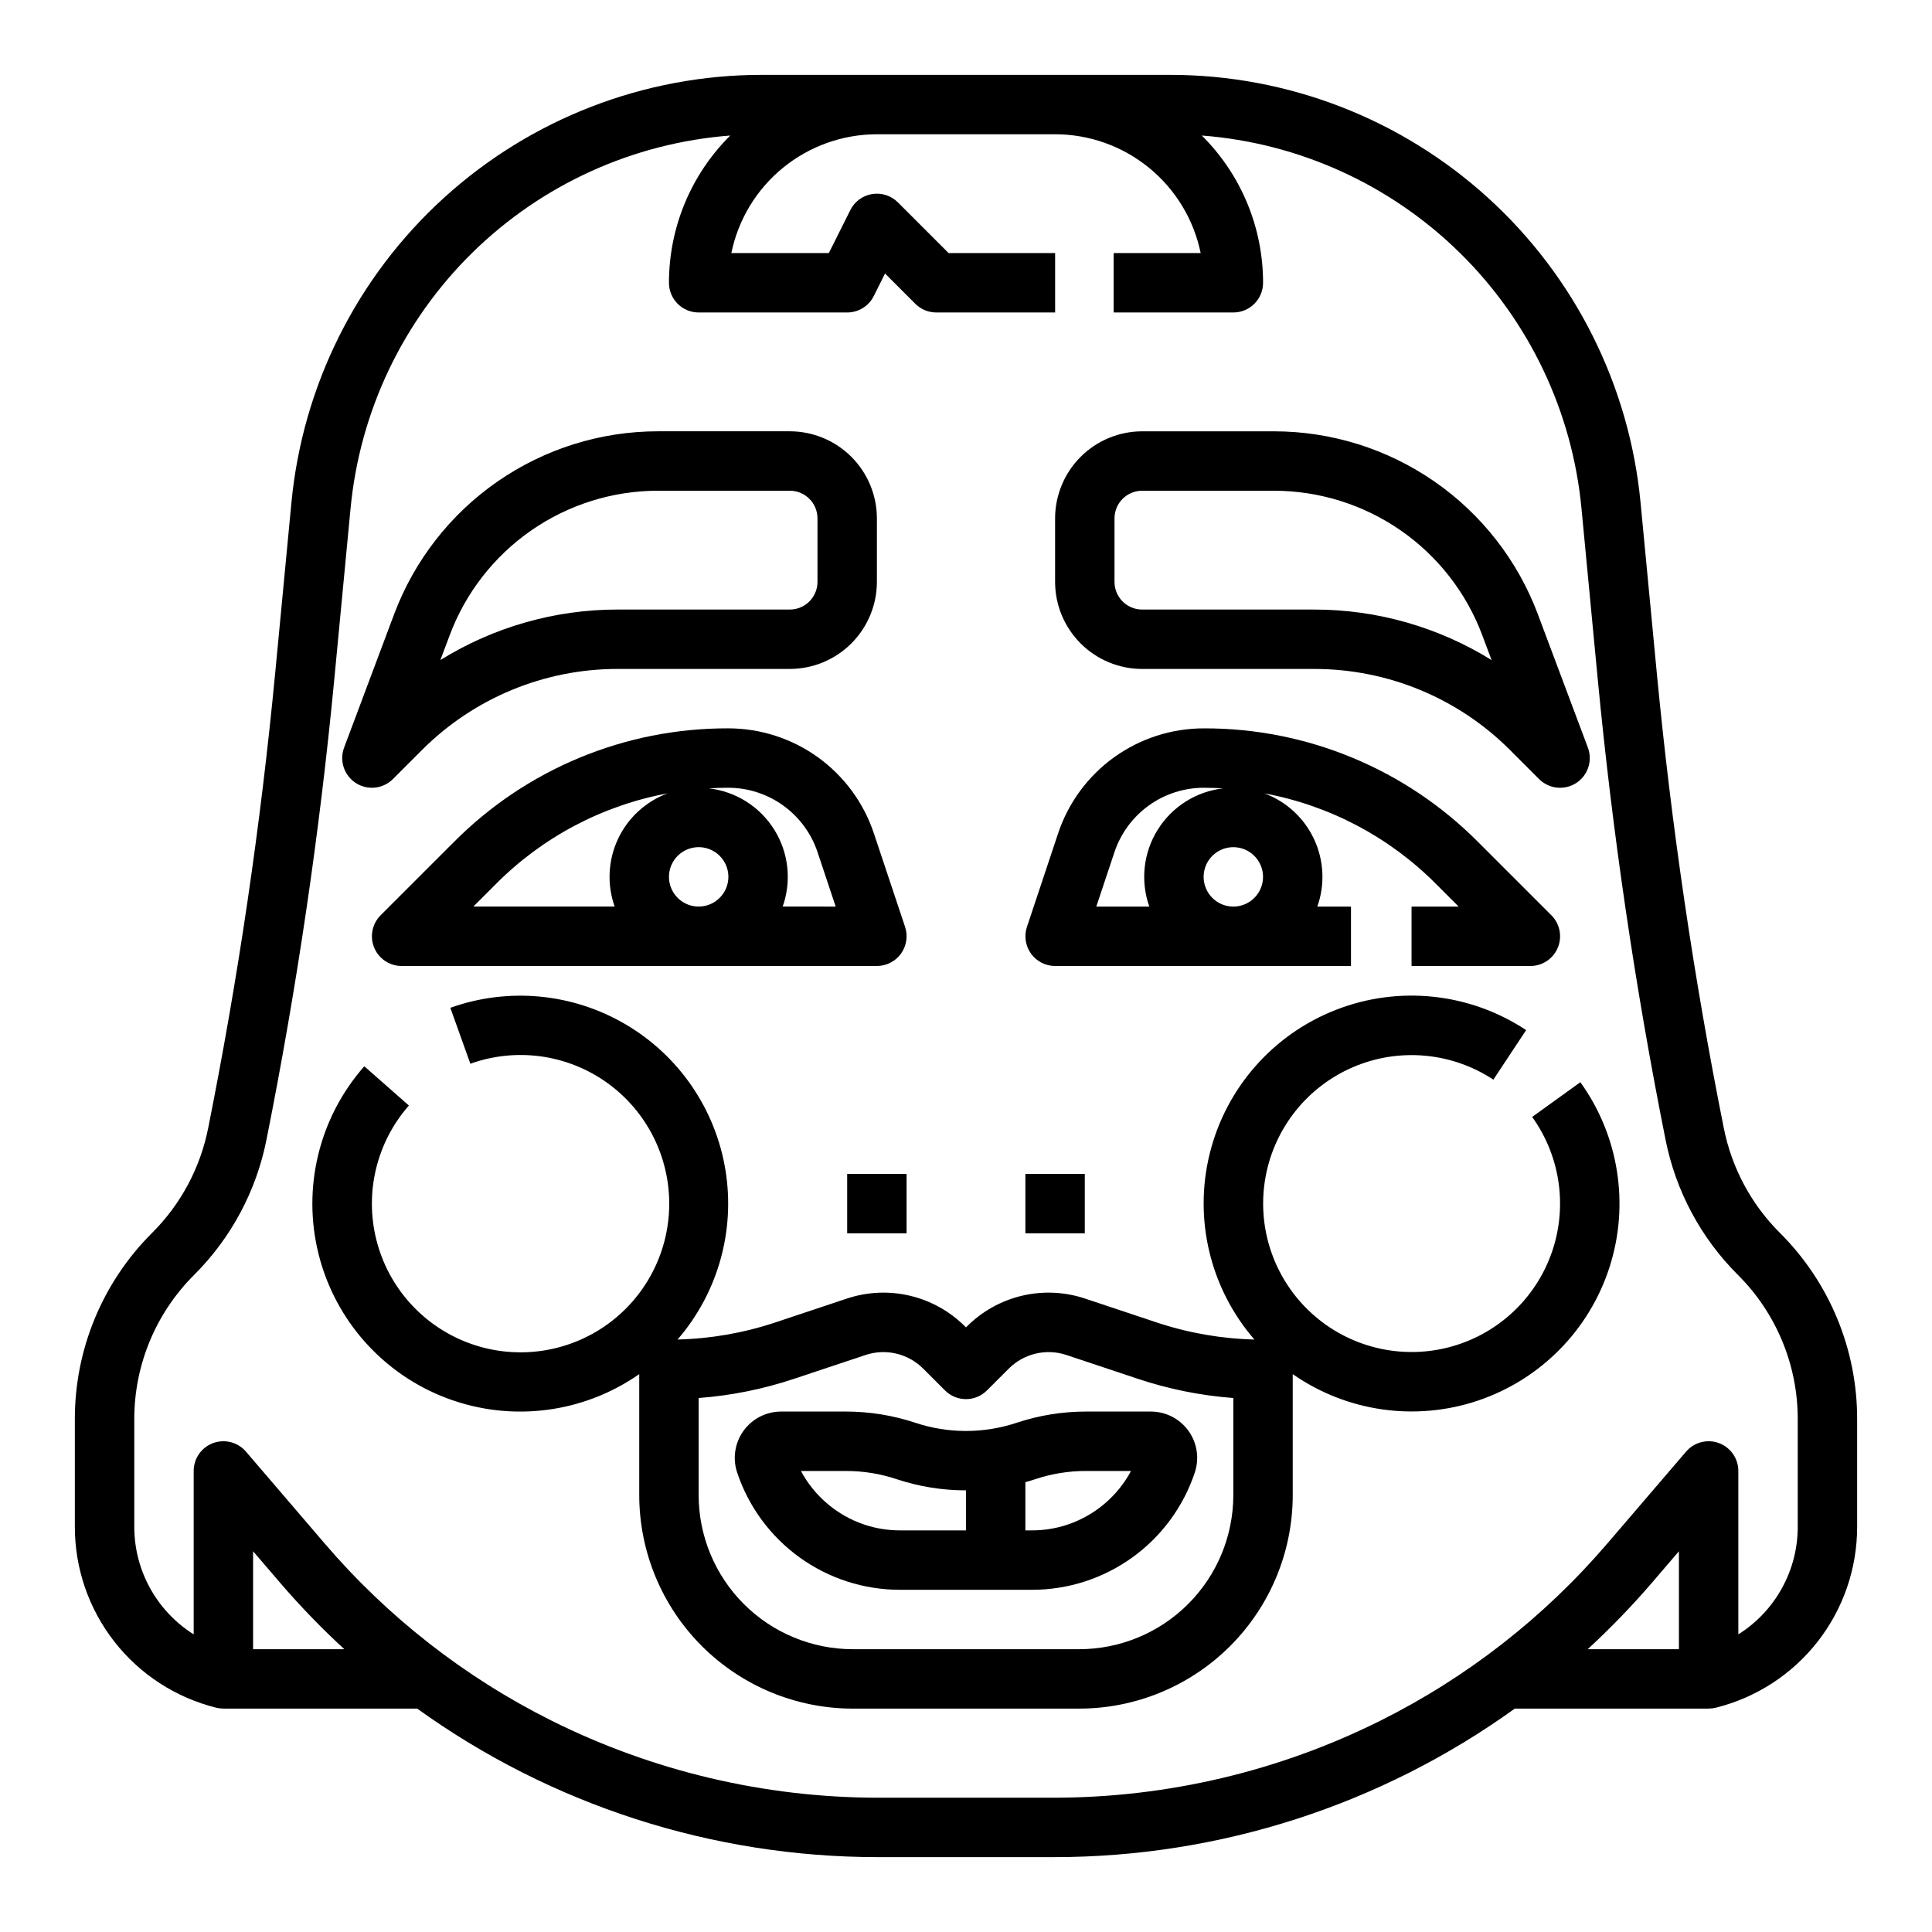
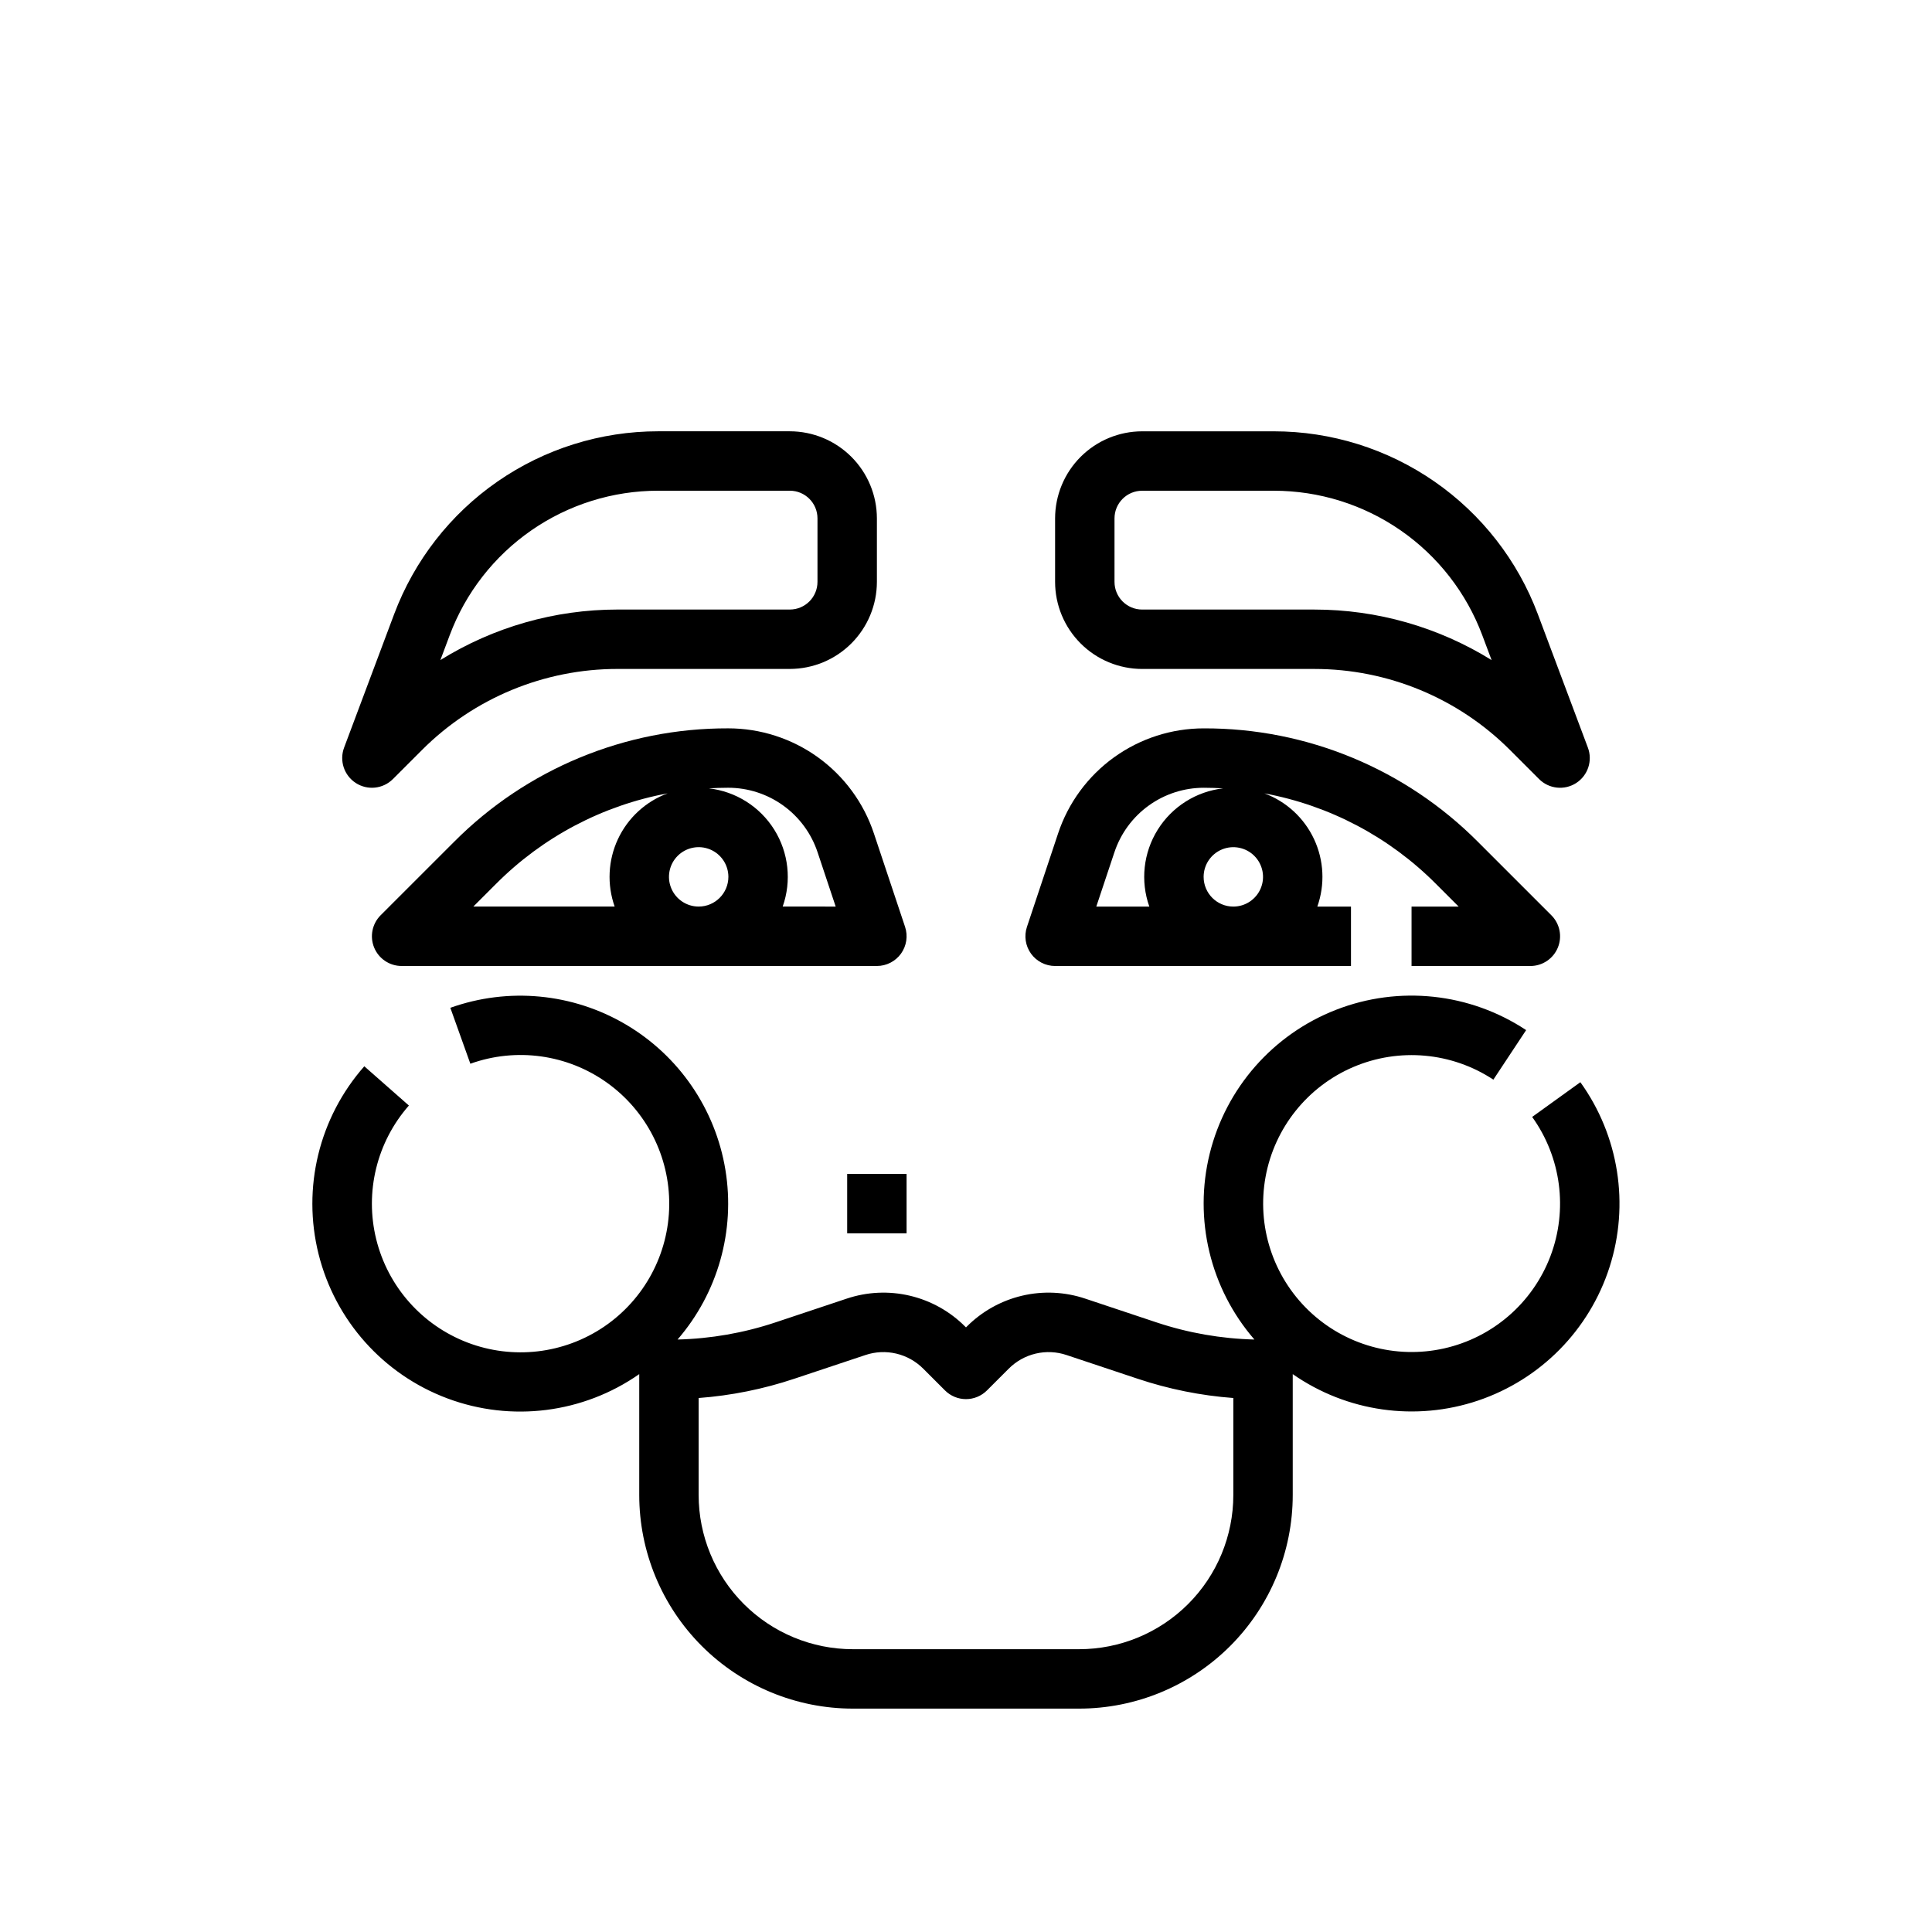
<svg xmlns="http://www.w3.org/2000/svg" fill="#000000" width="800px" height="800px" version="1.1" viewBox="144 144 512 512">
  <g>
-     <path d="m600.83 442.99c-7.969-39.898-13.898-80.18-17.766-120.68l-4.297-45.094v0.004c-2.953-31.023-17.367-59.832-40.426-80.797-23.055-20.969-53.102-32.586-84.266-32.586h-108.16c-31.164 0-61.207 11.617-84.266 32.586-23.055 20.965-37.469 49.773-40.422 80.797l-4.297 45.094v-0.004c-3.867 40.504-9.797 80.785-17.77 120.68-2.09 10.5-7.25 20.148-14.828 27.711-13.168 13.098-20.551 30.914-20.5 49.484v28.41c-0.012 11.031 3.672 21.746 10.457 30.441 6.789 8.691 16.293 14.863 26.996 17.523 0.625 0.156 1.266 0.234 1.91 0.23v0.008h51.363c35.543 25.586 78.23 39.355 122.03 39.359h46.828-0.004c43.793-0.008 86.477-13.777 122.02-39.359h51.367v-0.008c0.641 0.004 1.281-0.074 1.906-0.23 10.703-2.66 20.207-8.832 26.996-17.523 6.789-8.695 10.469-19.41 10.457-30.441v-28.41c0.051-18.57-7.332-36.387-20.496-49.484-7.582-7.562-12.742-17.211-14.832-27.711zm-389.76 138.06v-25.953l6.977 8.137v0.004c5.375 6.269 11.117 12.219 17.195 17.812zm377.86 0h-24.172c6.078-5.594 11.82-11.539 17.199-17.809l6.973-8.145zm31.488-32.457c0.016 11.586-5.934 22.363-15.742 28.527v-43.301c0-3.297-2.051-6.242-5.141-7.387-3.09-1.141-6.566-0.238-8.707 2.262l-20.824 24.297h-0.004c-16.727 19.555-37.215 35.551-60.242 47.035-26.82 13.371-56.375 20.348-86.344 20.383h-46.824c-29.969-0.035-59.52-7.012-86.344-20.379-23.027-11.484-43.516-27.48-60.242-47.035l-20.824-24.301c-2.144-2.5-5.621-3.402-8.711-2.262-3.09 1.145-5.141 4.09-5.141 7.387v43.305-0.004c-9.809-6.164-15.754-16.941-15.742-28.527v-28.41c-0.039-14.391 5.68-28.199 15.887-38.348 9.777-9.762 16.438-22.207 19.137-35.762 8.074-40.426 14.086-81.238 18-122.27l4.293-45.094h0.004c2.441-25.684 13.875-49.68 32.281-67.754 18.41-18.078 42.613-29.07 68.336-31.039-10.402 10.32-16.25 24.371-16.242 39.023 0 2.09 0.832 4.09 2.305 5.566 1.477 1.477 3.481 2.305 5.566 2.305h39.363c2.981 0 5.707-1.684 7.039-4.352l2.988-5.977 8.023 8.023h-0.004c1.477 1.477 3.481 2.305 5.566 2.305h31.488v-15.742h-28.227l-13.438-13.438c-1.789-1.789-4.328-2.609-6.828-2.207-2.496 0.406-4.648 1.988-5.777 4.25l-5.699 11.395h-25.836c1.828-8.883 6.66-16.867 13.688-22.602 7.027-5.738 15.816-8.875 24.887-8.887h47.23c9.07 0.012 17.859 3.148 24.887 8.887 7.027 5.734 11.859 13.719 13.688 22.602h-23.062v15.742h31.723c2.086 0 4.09-0.828 5.566-2.305 1.477-1.477 2.305-3.477 2.305-5.566 0.012-14.652-5.836-28.703-16.234-39.023 25.723 1.969 49.922 12.965 68.332 31.039s29.844 42.07 32.285 67.754l4.293 45.094c3.918 41.039 9.922 81.848 17.996 122.27 2.699 13.555 9.359 26 19.141 35.762 10.203 10.148 15.922 23.957 15.883 38.348z" />
    <path d="m423.61 400h78.414v-15.746h-8.922 0.004c2.066-5.84 1.758-12.258-0.867-17.871-2.621-5.613-7.348-9.973-13.156-12.129 17.238 3.191 33.094 11.559 45.461 23.984l6.016 6.016h-12.484v15.742h31.488v0.004c3.184 0 6.055-1.918 7.273-4.859s0.547-6.328-1.707-8.582l-19.457-19.457 0.004 0.004c-19.223-19.324-45.371-30.156-72.625-30.082-8.555-0.008-16.891 2.68-23.832 7.68-6.938 5.004-12.125 12.062-14.82 20.18l-8.25 24.754c-0.801 2.398-0.398 5.039 1.078 7.09 1.48 2.055 3.856 3.269 6.383 3.273zm39.359-23.617h0.004c0-3.184 1.918-6.055 4.859-7.273 2.941-1.219 6.324-0.543 8.578 1.707 2.25 2.25 2.926 5.637 1.707 8.578-1.219 2.941-4.09 4.859-7.273 4.859-4.348-0.004-7.867-3.527-7.871-7.871zm-23.641-6.519h0.004c1.652-4.981 4.836-9.316 9.094-12.383 4.258-3.07 9.375-4.719 14.625-4.715 1.703 0 3.394 0.062 5.082 0.16-7.141 0.824-13.52 4.856-17.324 10.953-3.809 6.098-4.629 13.598-2.227 20.375h-14.051z" />
    <path d="m550.04 440c7.703 10.723 9.516 24.598 4.824 36.941-4.695 12.344-15.266 21.508-28.152 24.402-12.883 2.894-26.359-0.871-35.883-10.02-9.52-9.148-13.816-22.465-11.438-35.457 2.379-12.988 11.117-23.918 23.262-29.098 12.145-5.18 26.082-3.922 37.105 3.348l8.688-13.133-0.004 0.004c-14.93-9.875-33.727-11.879-50.402-5.371-16.676 6.504-29.148 20.707-33.449 38.086-4.297 17.375 0.117 35.754 11.836 49.285-8.812-0.215-17.539-1.742-25.902-4.527l-18.883-6.297c-5.414-1.824-11.234-2.098-16.793-0.785-5.562 1.316-10.645 4.16-14.672 8.215l-0.18 0.18-0.18-0.18h-0.004c-4.027-4.055-9.109-6.898-14.668-8.211-5.562-1.316-11.379-1.043-16.797 0.781l-18.883 6.297c-8.363 2.785-17.09 4.312-25.902 4.527 10.684-12.363 15.328-28.832 12.68-44.957-2.648-16.125-12.32-30.242-26.398-38.535-14.078-8.297-31.113-9.914-46.5-4.418l5.305 14.824c12.141-4.359 25.641-2.496 36.148 4.981 10.512 7.481 16.691 19.625 16.555 32.523-0.137 12.895-6.578 24.906-17.242 32.16-10.668 7.25-24.207 8.824-36.25 4.211-12.043-4.613-21.066-14.828-24.156-27.352-3.09-12.52 0.145-25.762 8.656-35.449l-11.816-10.402c-11.984 13.594-16.516 32.211-12.117 49.793 4.394 17.582 17.16 31.875 34.133 38.223 16.977 6.352 35.988 3.945 50.844-6.434v32.023c0 15.016 5.965 29.418 16.582 40.035 10.621 10.617 25.023 16.586 40.039 16.586h59.945-0.004c15.02 0 29.418-5.969 40.039-16.586 10.617-10.617 16.582-25.02 16.582-40.035v-32.023c14.34 9.996 32.566 12.594 49.125 7.004 16.559-5.594 29.48-18.707 34.828-35.348 5.344-16.637 2.477-34.828-7.727-49.016zm-79.195 100.18c0 10.84-4.309 21.238-11.973 28.902-7.668 7.668-18.062 11.973-28.906 11.973h-59.941c-10.84 0-21.238-4.305-28.906-11.973-7.664-7.664-11.973-18.062-11.973-28.902v-25.691c8.613-0.645 17.109-2.356 25.297-5.09l18.887-6.297c2.641-0.891 5.481-1.023 8.191-0.383 2.715 0.641 5.195 2.031 7.16 4.008l5.746 5.746c1.477 1.477 3.481 2.309 5.566 2.309 2.09 0 4.09-0.832 5.566-2.309l5.746-5.746h0.004c1.961-1.977 4.441-3.367 7.156-4.008 2.711-0.641 5.551-0.508 8.191 0.383l18.887 6.297c8.191 2.734 16.688 4.445 25.301 5.09z" />
    <path d="m446.68 321.28h45.664c19.426 0 38.059 7.715 51.797 21.453l7.727 7.727c2.621 2.621 6.715 3.059 9.832 1.055 3.113-2.008 4.41-5.914 3.106-9.387l-13.254-35.34 0.004 0.004c-5.344-14.242-14.902-26.516-27.406-35.18s-27.352-13.309-42.562-13.309h-34.906c-6.117 0.008-11.98 2.441-16.305 6.766-4.324 4.324-6.758 10.188-6.766 16.305v16.836c0.008 6.117 2.441 11.98 6.766 16.305 4.324 4.328 10.188 6.758 16.305 6.766zm-7.324-39.906c0.004-4.043 3.281-7.32 7.324-7.324h34.906c12.004 0 23.727 3.664 33.598 10.504 9.867 6.84 17.414 16.531 21.629 27.773l2.477 6.606v-0.004c-14.094-8.75-30.355-13.391-46.945-13.391h-45.664c-4.043-0.004-7.32-3.281-7.324-7.328z" />
    <path d="m336.95 337.02c-27.254-0.074-53.402 10.758-72.621 30.082l-19.461 19.453c-2.25 2.254-2.926 5.641-1.707 8.582s4.09 4.859 7.273 4.859h125.95c2.531 0 4.906-1.219 6.387-3.269 1.477-2.055 1.879-4.691 1.082-7.094l-8.258-24.754c-2.695-8.117-7.883-15.176-14.82-20.18-6.938-5-15.277-7.688-23.828-7.68zm-7.797 47.23c-3.184 0-6.051-1.918-7.269-4.859-1.219-2.941-0.547-6.328 1.703-8.578 2.254-2.25 5.641-2.926 8.582-1.707 2.941 1.219 4.859 4.09 4.859 7.273-0.008 4.344-3.527 7.867-7.875 7.871zm-53.699-6.016h0.004c12.367-12.426 28.223-20.793 45.461-23.984-5.809 2.156-10.535 6.512-13.16 12.125-2.621 5.613-2.934 12.035-0.867 17.875h-37.453zm75.965 6.016c2.398-6.777 1.578-14.277-2.227-20.375-3.809-6.098-10.184-10.129-17.328-10.953 1.688-0.098 3.379-0.16 5.082-0.16h0.004c5.246-0.004 10.363 1.645 14.621 4.715 4.258 3.066 7.441 7.402 9.098 12.383l4.797 14.391z" />
    <path d="m238.3 351.51c3.113 2.008 7.207 1.57 9.828-1.051l7.727-7.727c13.738-13.738 32.371-21.457 51.797-21.457h45.664c6.117-0.008 11.98-2.438 16.305-6.766 4.324-4.324 6.758-10.188 6.766-16.305v-16.836c-0.008-6.117-2.441-11.98-6.766-16.305-4.324-4.324-10.188-6.758-16.305-6.766h-34.902c-15.215 0-30.062 4.644-42.566 13.309s-22.062 20.938-27.406 35.184l-13.25 35.336c-1.301 3.473-0.008 7.379 3.109 9.383zm24.883-39.191c4.215-11.242 11.762-20.93 21.633-27.77 9.867-6.84 21.59-10.504 33.598-10.504h34.902c4.043 0.004 7.32 3.281 7.324 7.324v16.836c-0.004 4.047-3.281 7.324-7.324 7.328h-45.664c-16.59 0-32.852 4.637-46.945 13.387z" />
-     <path d="m415.74 455.1h15.742v15.742h-15.742z" />
+     <path d="m415.74 455.1h15.742h-15.742z" />
    <path d="m368.51 455.1h15.742v15.742h-15.742z" />
-     <path d="m413.39 521.06c-8.699 2.883-18.094 2.883-26.789 0-5.926-1.973-12.129-2.981-18.375-2.981h-17.234c-3.945 0-7.648 1.898-9.953 5.098-2.305 3.199-2.934 7.309-1.688 11.051 3.019 9.051 8.809 16.926 16.547 22.504 7.742 5.578 17.039 8.582 26.582 8.582h35.031c9.539 0 18.84-3.004 26.578-8.582 7.742-5.578 13.531-13.453 16.547-22.504 1.246-3.742 0.621-7.852-1.688-11.051-2.305-3.199-6.008-5.098-9.953-5.098h-17.234c-6.246 0-12.449 1.008-18.371 2.981zm-40.309 26.98v0.004c-7.215-2.426-13.234-7.512-16.828-14.219h11.973c4.551-0.004 9.074 0.73 13.395 2.172 5.926 1.969 12.129 2.969 18.375 2.961v10.609h-17.516c-3.195 0-6.371-0.512-9.398-1.523zm53.824 0v0.004c-3.031 1.012-6.203 1.523-9.395 1.523h-1.773v-12.77c0.887-0.246 1.758-0.508 2.629-0.801 4.32-1.441 8.84-2.176 13.395-2.172h11.969c-3.59 6.707-9.609 11.793-16.824 14.219z" />
  </g>
</svg>